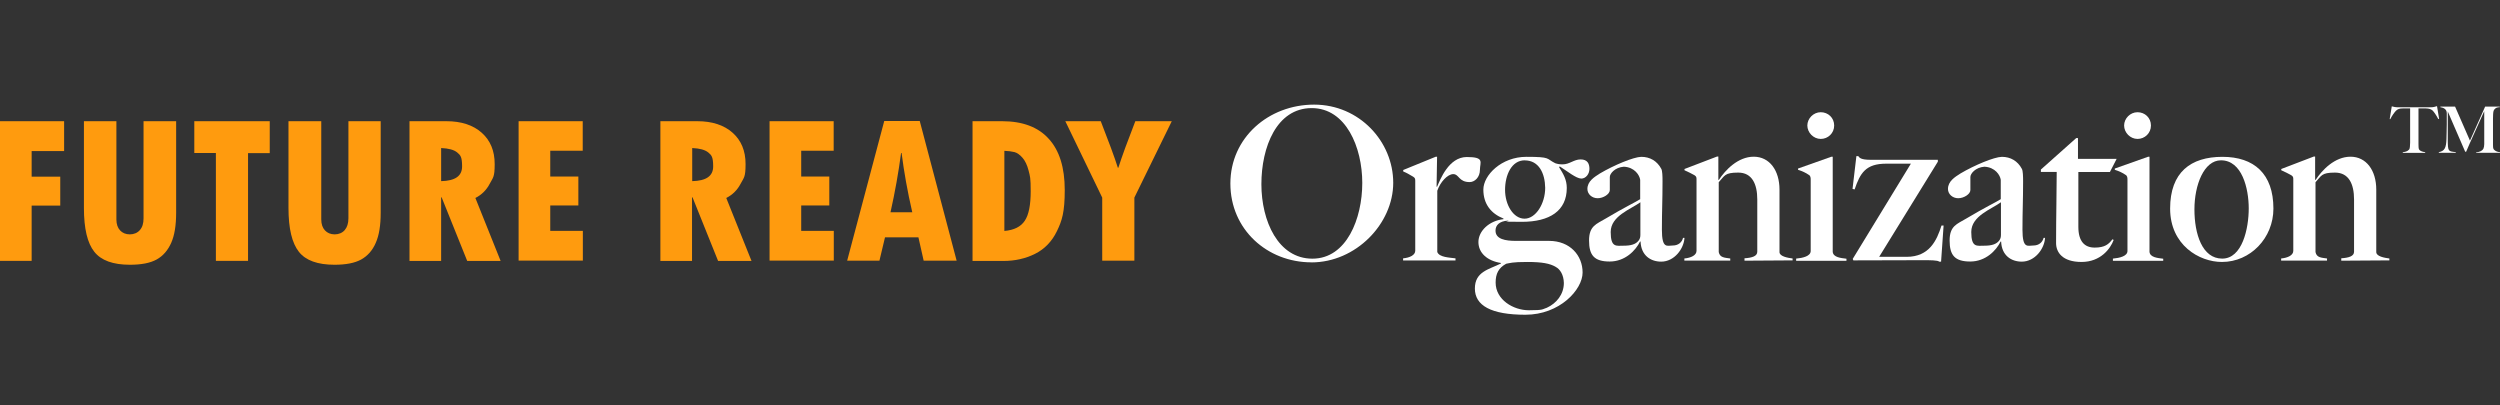
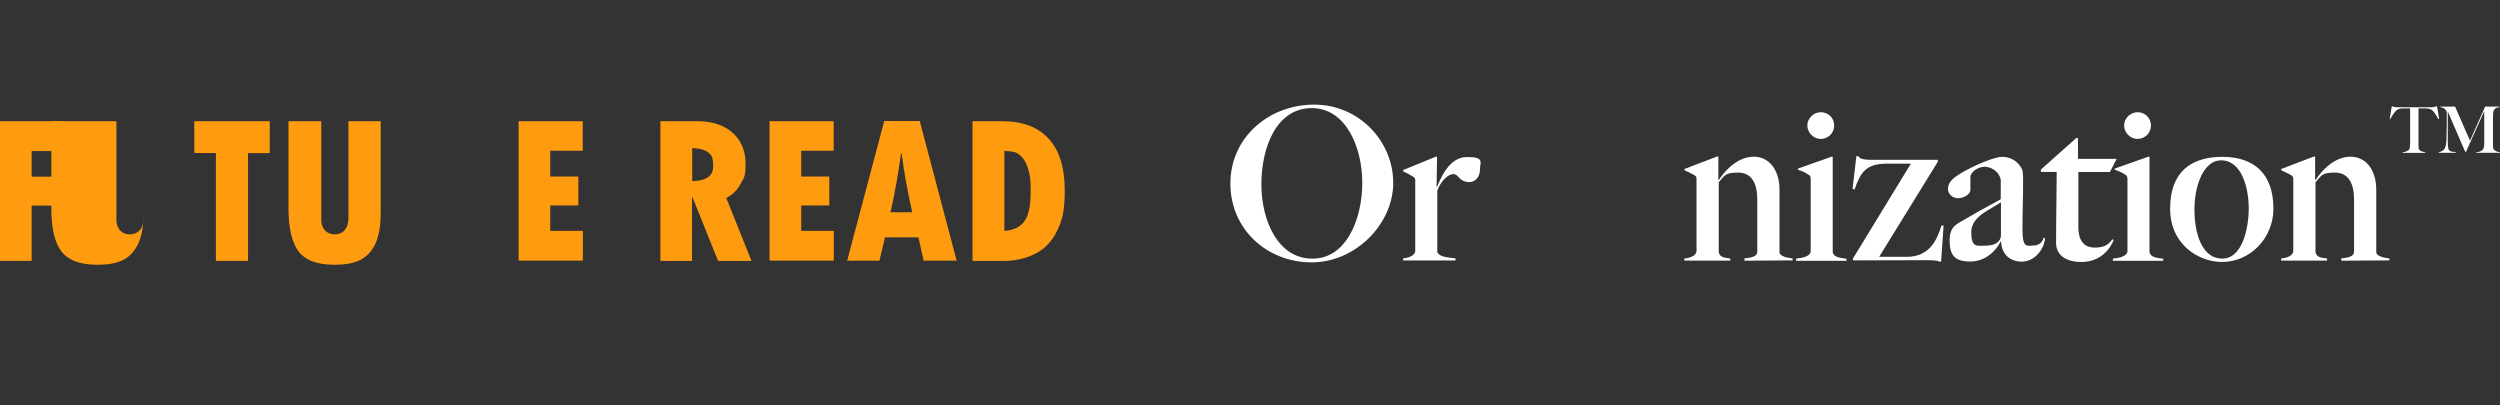
<svg xmlns="http://www.w3.org/2000/svg" id="Layer_1" version="1.1" viewBox="0 0 395 64">
  <rect x="0" y="0" width="395" height="64" fill="#333333" stroke="none" />
  <defs>
    <style>
      .st0 {
        fill: #ff9b0e;
      }

      .st1 {
        fill: #fff;
      }
    </style>
  </defs>
  <g id="Warstwa_1">
    <g>
      <g>
        <path class="st0" d="M0,19.15h10.13v4.72h-5.13v4.04h4.52v4.57h-4.52v8.74H0v-22.07h0Z" />
-         <path class="st0" d="M13.26,19.15h5.13v15.53c0,.73.2,1.31.58,1.72s.91.63,1.54.63,1.21-.23,1.59-.68c.4-.45.58-1.06.58-1.87v-15.33h5.15v14.47c0,1.97-.25,3.56-.78,4.75s-1.29,2.07-2.3,2.63-2.42.83-4.22.83c-2.68,0-4.55-.68-5.63-2.05-1.09-1.36-1.64-3.66-1.64-6.92v-13.71h0Z" />
+         <path class="st0" d="M13.26,19.15h5.13v15.53c0,.73.2,1.31.58,1.72s.91.63,1.54.63,1.21-.23,1.59-.68c.4-.45.58-1.06.58-1.87v-15.33v14.47c0,1.97-.25,3.56-.78,4.75s-1.29,2.07-2.3,2.63-2.42.83-4.22.83c-2.68,0-4.55-.68-5.63-2.05-1.09-1.36-1.64-3.66-1.64-6.92v-13.71h0Z" />
        <path class="st0" d="M30.68,19.15h11.94v5.05h-3.43v17.02h-5.08v-17.05h-3.41v-5.03h-.03,0Z" />
        <path class="st0" d="M45.61,19.15h5.15v15.53c0,.73.2,1.31.58,1.72s.91.63,1.54.63,1.21-.23,1.59-.68.58-1.06.58-1.87v-15.33h5.1v14.47c0,1.97-.25,3.56-.78,4.75-.51,1.19-1.29,2.07-2.3,2.63s-2.42.83-4.22.83c-2.68,0-4.55-.68-5.63-2.05s-1.64-3.66-1.64-6.92v-13.71h.03Z" />
-         <path class="st0" d="M64.7,19.15h5.83c2.35,0,4.22.61,5.58,1.82,1.36,1.21,2.05,2.85,2.05,4.95s-.25,2.1-.78,3.11c-.51.98-1.26,1.74-2.27,2.25l3.99,9.95h-5.28l-4.04-10.05h-.08v10.05h-5v-22.07h0ZM69.7,23.39v5.23c2.22-.05,3.31-.81,3.31-2.32s-.25-1.77-.76-2.2-1.36-.66-2.55-.71Z" />
        <path class="st0" d="M81.94,19.15h10.13v4.67h-5.13v4.07h4.44v4.57h-4.44v4.02h5.15v4.7h-10.15v-22.02h0Z" />
        <path class="st0" d="M104.34,19.15h5.83c2.35,0,4.22.61,5.58,1.82,1.36,1.21,2.05,2.85,2.05,4.95s-.25,2.1-.78,3.11c-.51.98-1.26,1.74-2.27,2.25l3.99,9.95h-5.28l-4.04-10.05h-.08v10.05h-5v-22.07h0ZM109.37,23.39v5.23c2.22-.05,3.31-.81,3.31-2.32s-.25-1.77-.76-2.2c-.53-.43-1.36-.66-2.55-.71h0Z" />
        <path class="st0" d="M121.59,19.15h10.13v4.67h-5.13v4.07h4.44v4.57h-4.44v4.02h5.15v4.7h-10.15s0-22.02,0-22.02Z" />
        <path class="st0" d="M151.14,41.19h-5.2l-.83-3.69h-5.28l-.88,3.69h-5.1l5.86-22.07h5.61l5.83,22.07h0ZM144.14,33.54c-.76-3.28-1.31-6.41-1.69-9.37h-.08c-.4,3.06-.96,6.19-1.67,9.37h3.43Z" />
        <path class="st0" d="M153.66,19.15h4.67c3.23,0,5.71.93,7.37,2.78,1.69,1.84,2.53,4.55,2.53,8.08s-.43,4.85-1.24,6.52-1.99,2.85-3.48,3.59c-1.49.73-3.13,1.11-4.95,1.11h-4.9v-22.07h0ZM158.69,23.84v12.65c1.52-.13,2.6-.66,3.23-1.62.63-.93.93-2.5.93-4.65s-.1-2.35-.33-3.26-.56-1.57-.98-2.05-.86-.78-1.26-.88c-.43-.1-.96-.18-1.59-.2Z" />
-         <path class="st0" d="M168.31,19.15h5.61c1.24,3.18,2.15,5.61,2.7,7.35h.08c.56-1.77,1.46-4.22,2.68-7.35h5.76l-5.91,12.07v9.97h-5.08v-9.97l-5.83-12.07Z" />
      </g>
      <g>
        <path class="st1" d="M207.2,41.45c-6.97,0-12.8-5.18-12.8-12.45s6.06-12.47,13.23-12.47,12.5,5.86,12.5,12.35-5.91,12.58-12.93,12.58h0ZM207.25,17.08c-5.56,0-7.95,6.19-7.95,12.02s2.65,11.77,8.06,11.77,7.88-6.34,7.88-11.97-2.58-11.82-7.98-11.82h0Z" />
        <path class="st1" d="M232.22,28.77c-1.77,0-1.67-1.26-2.6-1.26s-2.07,1.29-2.53,2.63v9.67c.3.86,1.97.88,2.88,1.01v.33h-8.28v-.33c1.06-.1,1.92-.51,1.92-1.21v-10.98c0-.33,0-.51-.33-.71-.4-.23-1.01-.61-1.57-.83v-.23l5.15-2.1h.2l-.08,4.75h.08c.48-1.09,1.82-4.7,4.7-4.7s2.07.83,2.07,2.02-.83,1.94-1.62,1.94h0Z" />
-         <path class="st1" d="M249.82,28.21c-.76,0-2.2-1.16-3.38-1.92l-.1.13c.68,1.09,1.21,1.97,1.21,3.28,0,3.61-2.7,5.35-7.1,5.35s-1.36-.13-2.27-.18c-1.26.08-1.89.71-1.89,1.57,0,1.36,1.59,1.62,3.21,1.62h5.25c3.31,0,5.3,2.3,5.3,5s-3.61,6.67-9.04,6.67-7.98-1.46-7.98-4.14,2.22-3.01,4.12-3.96v-.08c-2.17-.33-3.56-1.59-3.56-3.31s1.67-3.36,3.96-3.61v-.1c-1.97-.78-3.18-2.3-3.18-4.57s2.85-5.18,6.79-5.18,3.08.28,4.57,1.01c.38.13.68.18,1.16.18,1.11,0,1.77-.78,2.85-.78s1.39.68,1.39,1.49-.56,1.54-1.31,1.54h0ZM245.78,42.15c-.91-.51-2.07-.76-4.49-.76s-2.7.18-3.31.28c-1.21.66-1.67,1.57-1.67,2.98,0,2.7,2.78,4.37,5.25,4.37s2.1-.18,2.85-.4c1.49-.68,2.68-2.1,2.68-3.91-.03-1.31-.61-2.2-1.31-2.55h0ZM240.91,25.33c-2.07,0-3.11,2.3-3.11,4.67s1.31,4.55,3.08,4.55,3.26-2.37,3.26-4.87c-.03-2.32-1.01-4.34-3.23-4.34h0Z" />
-         <path class="st1" d="M262.47,41.34c-1.67,0-3.18-.98-3.26-3.18h-.08c-.71,1.44-2.37,3.16-4.8,3.16s-3.26-.98-3.26-3.31,1.16-2.6,2.63-3.48c3.01-1.79,4.49-2.47,5.45-3.06v-3.06c-.1-.73-.88-1.99-2.58-2.07-1.41.1-2.22,1.09-2.22,1.62v2.07c0,.63-1.01,1.29-1.92,1.29s-1.62-.66-1.62-1.46c0-1.21,1.06-1.87,1.97-2.45,2.22-1.31,5.3-2.6,6.54-2.63,1.39,0,2.5.66,3.16,1.89.18.3.2,1.21.2,1.99,0,3.21-.1,4.55-.1,7.63s.83,2.5,1.72,2.5,1.46-.53,1.62-1.21h.23c-.1,1.72-1.59,3.76-3.69,3.76h0ZM259.19,31.95c-1.52,1.11-4.7,2.17-4.7,4.7s.91,2.17,2.07,2.17,1.87-.23,2.32-.78c.23-.28.3-.58.3-.91v-5.18h0Z" />
        <path class="st1" d="M275.63,41.19v-.38c1.21-.08,2.02-.33,2.02-1.04v-8.26c0-2.4-.81-4.24-3.01-4.24s-2.12.51-3.08,1.52v11.04c.18.88.91.88,1.82,1.01v.33h-7.25v-.33c1.06-.1,1.92-.51,1.92-1.21v-11.24c0-.33,0-.51-.33-.71-.4-.23-1.01-.53-1.57-.78v-.2l5.15-1.97h.2v3.69h.08c1.01-1.54,3.01-3.66,5.51-3.66s4.07,2.17,4.07,5.2v9.87c0,.68,1.29.91,2.07,1.01v.3l-7.6.05h0Z" />
        <path class="st1" d="M283.79,41.19v-.33c1.06-.1,2.3-.38,2.3-1.21v-11.21c0-.33,0-.66-.33-.83-.4-.28-1.01-.58-1.67-.78v-.2l5.28-1.87h.2v15.03c.08.88,1.29.98,2.17,1.09v.33h-7.95ZM287.68,21.95c-1.16,0-2.12-1.01-2.12-2.12s.96-2.1,2.12-2.1,2.12.88,2.12,2.1-.98,2.12-2.12,2.12Z" />
        <path class="st1" d="M306.69,41.34h-.3c-.2-.23-1.49-.23-2.55-.23-4.47,0-6.77.03-11.01.03l-.1-.23,9.19-15.05h-3.89c-3.26,0-4.12,1.49-5,4.07l-.33-.08.61-5.18h.3c.18.25.38.58,1.99.58h10.58v.3l-9.27,15.03h4.34c3.59,0,4.77-2.6,5.51-4.95h.33s-.4,5.73-.4,5.73h0v-.03h0Z" />
        <path class="st1" d="M319.44,41.34c-1.67,0-3.18-.98-3.26-3.18h-.08c-.71,1.44-2.37,3.16-4.8,3.16s-3.26-.98-3.26-3.31,1.16-2.6,2.63-3.48c3.01-1.79,4.49-2.47,5.45-3.06v-3.06c-.1-.73-.88-1.99-2.58-2.07-1.41.1-2.22,1.09-2.22,1.62v2.07c0,.63-1.01,1.29-1.92,1.29s-1.62-.66-1.62-1.46c0-1.21,1.06-1.87,1.97-2.45,2.22-1.31,5.3-2.6,6.54-2.63,1.39,0,2.5.66,3.16,1.89.18.3.2,1.21.2,1.99,0,3.21-.1,4.55-.1,7.63s.83,2.5,1.72,2.5,1.46-.53,1.62-1.21h.23c-.1,1.72-1.59,3.76-3.69,3.76h0ZM316.16,31.95c-1.52,1.11-4.7,2.17-4.7,4.7s.91,2.17,2.07,2.17,1.87-.23,2.32-.78c.23-.28.3-.58.3-.91v-5.18h0Z" />
        <path class="st1" d="M333.38,27.18h-5v8.66c0,2.3.98,3.28,2.58,3.28s2.22-.53,2.8-1.31l.2.1c-.51,1.39-2.07,3.48-5.08,3.48s-4.02-1.52-4.02-2.98c0-4.24.1-8.28.1-11.24h-2.5v-.38l5.58-4.97h.28v3.28h6.11l-1.06,2.07h0Z" />
        <path class="st1" d="M333.84,41.19v-.33c1.06-.1,2.3-.38,2.3-1.21v-11.21c0-.33,0-.66-.33-.83-.4-.28-1.01-.58-1.67-.78v-.2l5.28-1.87h.2v15.03c.08.88,1.29.98,2.17,1.09v.33h-7.95ZM337.73,21.95c-1.16,0-2.12-1.01-2.12-2.12s.96-2.1,2.12-2.1,2.12.88,2.12,2.1-.98,2.12-2.12,2.12Z" />
        <path class="st1" d="M351.06,41.39c-3.59,0-8.18-2.68-8.18-8.43s3.26-8.18,8.26-8.18,8.06,2.68,8.06,8.18c0,4.65-3.64,8.43-8.13,8.43h0ZM350.91,25.33c-2.68,0-4.19,3.89-4.19,7.75s1.21,7.78,4.39,7.78,4.19-4.77,4.19-7.93-1.06-7.6-4.39-7.6Z" />
        <path class="st1" d="M369.92,41.19v-.38c1.21-.08,2.02-.33,2.02-1.04v-8.26c0-2.4-.81-4.24-3.01-4.24s-2.12.51-3.08,1.52v11.04c.18.88.91.88,1.82,1.01v.33h-7.25v-.33c1.06-.1,1.92-.51,1.92-1.21v-11.24c0-.33,0-.51-.33-.71-.4-.23-1.01-.53-1.57-.78v-.2l5.15-1.97h.2v3.69h.08c1.01-1.54,3.01-3.66,5.51-3.66s4.07,2.17,4.07,5.2v9.87c0,.68,1.29.91,2.07,1.01v.3l-7.6.05h0Z" />
      </g>
      <g>
        <path class="st1" d="M385.25,18.82c-.23-.48-.68-1.14-.88-1.34-.28-.25-.58-.33-1.09-.35h-1.16v5.56c0,.38,0,.81.1.93.2.3.66.38.96.43v.1h-3.54v-.1c.35-.05.71-.1,1.01-.43.13-.15.13-.66.15-1.09v-5.4h-1.16c-.51,0-.81.1-1.09.38-.2.2-.66.83-.88,1.31h-.1l.33-2.02c.3.08.56.15,1.06.15h5.05c.45,0,.73-.08,1.04-.18l.33,2.02h-.15l.03.03h0Z" />
        <path class="st1" d="M391.24,24.15v-.1c.58,0,1.01-.28,1.14-.56.08-.18.13-.45.13-.73v-5.2c-.4.88-1.82,4.07-2.25,5-.13.28-.53,1.26-.61,1.41h-.15c-1.21-2.85-2.5-5.71-2.75-6.36v4.44c0,1.94.08,1.84,1.26,1.99v.1h-2.68v-.1c.93-.18,1.16-.68,1.21-2.07,0-.58.05-1.39.05-2.3v-1.77c0-.76-.68-.91-1.01-.96v-.1h2.32l2.35,5.38c1.16-2.53,2.3-5.18,2.4-5.38h2.3v.1c-.56,0-.83.25-.96.56-.08.23-.1.78-.1,1.26v4.09c0,.25,0,.56.1.71,0,.05.35.45,1.01.48v.1h-3.76,0Z" />
      </g>
    </g>
  </g>
</svg>